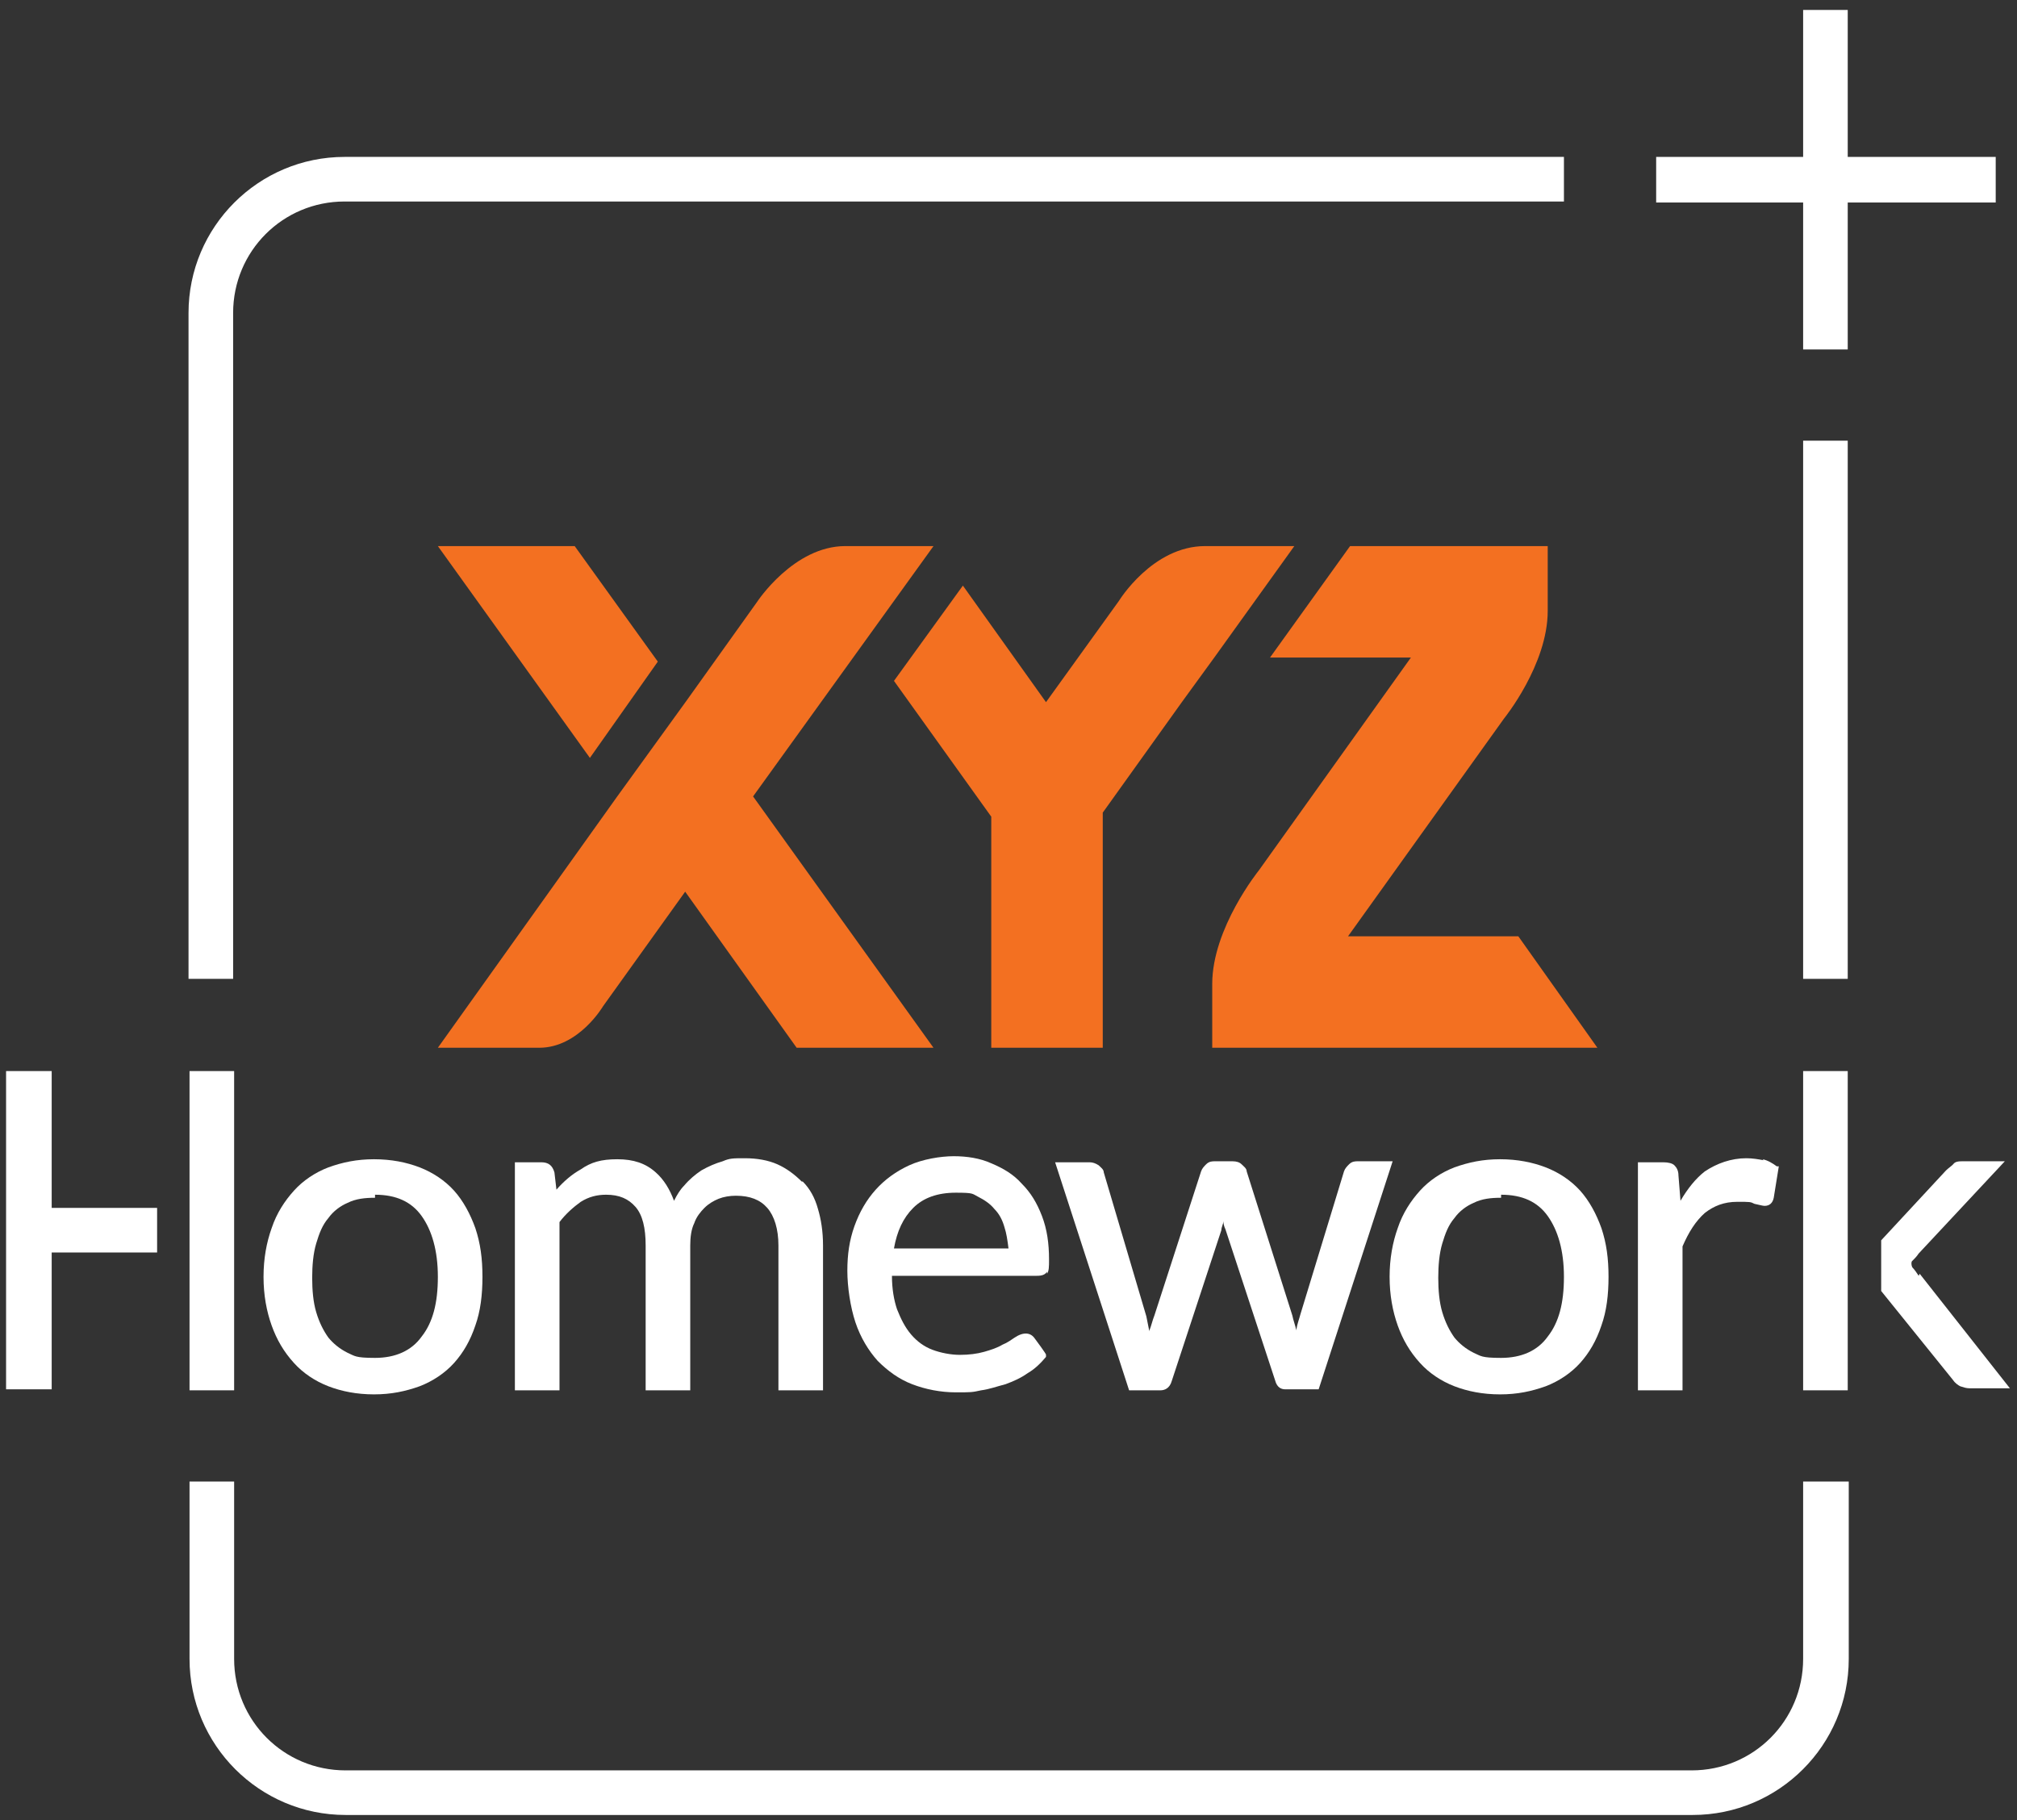
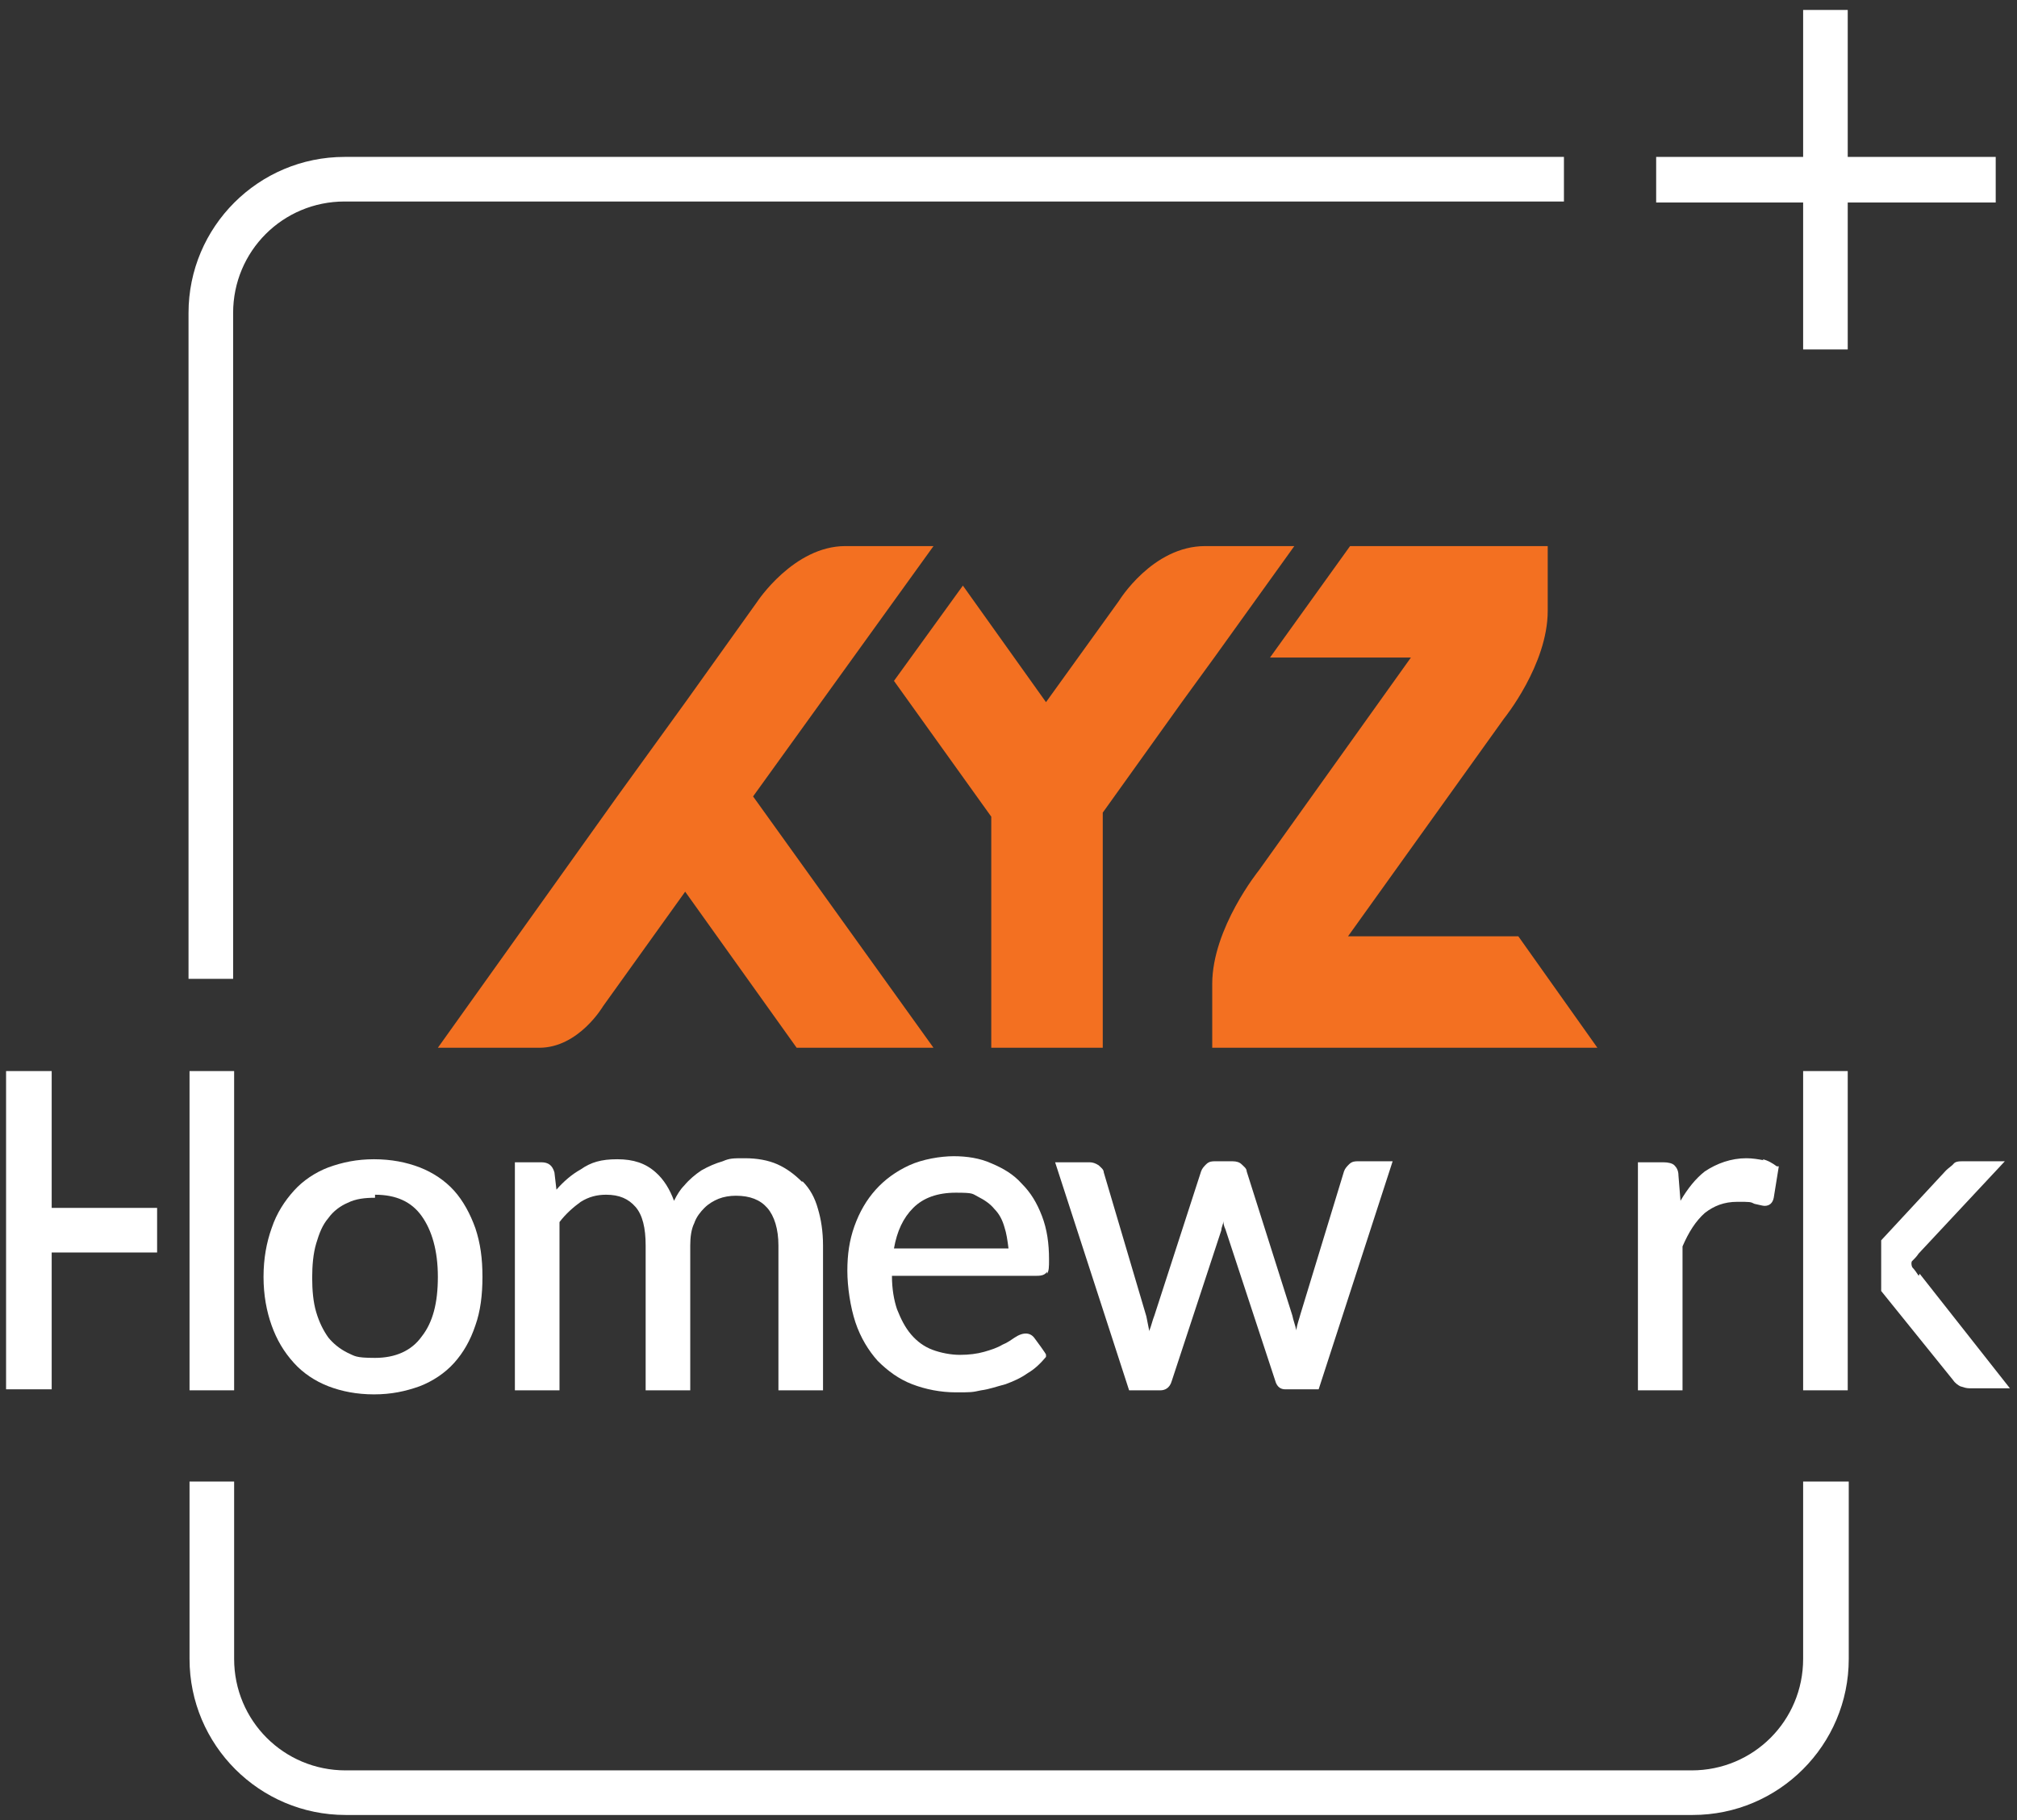
<svg xmlns="http://www.w3.org/2000/svg" width="164" height="148" viewBox="0 0 164 148" fill="none">
  <rect x="0" y="0" width="164" height="148" fill="#333333" stroke="none" />
  <g id="XYZHW_Logo_White 1" clip-path="url(#clip0_27_3009)">
    <path id="Vector" d="M146.611 120.471V134.893C146.611 139.921 142.573 143.959 137.546 143.959H28.103C23.076 143.959 19.037 139.921 19.037 134.893V120.471H15.411V134.893C15.411 141.898 21.098 147.585 28.103 147.585H137.628C144.633 147.585 150.32 141.898 150.32 134.893V120.471H146.694H146.611Z" fill="white" />
    <g id="Group">
      <path id="Vector_2" d="M123.453 76.134H109.608L122.3 58.415C122.3 58.415 125.843 54.047 125.843 49.679V44.405H109.773L103.262 53.47H114.718L102.356 70.777C102.356 70.777 98.565 75.474 98.565 80.007V85.199H103.098H129.882L123.453 76.134Z" fill="#F37021" />
-       <path id="Vector_3" d="M46.728 44.405H35.602L47.964 61.629L53.486 53.8L46.728 44.405Z" fill="#F37021" />
      <path id="Vector_4" d="M75.984 44.405C75.984 44.405 72.935 44.405 68.732 44.405C64.529 44.405 61.562 48.938 61.562 48.938L55.793 57.014L50.189 64.761L35.602 85.199H43.843C47.057 85.199 49.035 81.82 49.035 81.82L55.711 72.507L64.776 85.199H75.902L61.232 64.761L75.902 44.405H75.984Z" fill="#F37021" />
      <path id="Vector_5" d="M105.323 44.405H97.988C93.703 44.405 90.983 48.855 90.983 48.855L85.049 57.096L78.291 47.619L72.688 55.366L80.599 66.409V85.199H89.664V66.079L96.093 57.096L97.411 55.283L98.73 53.47L105.24 44.405H105.323Z" fill="#F37021" />
    </g>
    <g id="Group_2">
      <g id="Group_3">
        <path id="Vector_6" d="M36.921 96.819C36.179 95.995 35.19 95.336 34.119 94.924C33.047 94.511 31.811 94.264 30.41 94.264C29.009 94.264 27.855 94.511 26.702 94.924C25.63 95.336 24.641 95.995 23.9 96.819C23.158 97.643 22.499 98.632 22.087 99.868C21.674 101.022 21.427 102.341 21.427 103.824C21.427 105.307 21.674 106.626 22.087 107.78C22.499 108.934 23.076 109.923 23.9 110.829C24.641 111.653 25.63 112.313 26.702 112.725C27.773 113.137 29.009 113.384 30.41 113.384C31.811 113.384 32.965 113.137 34.119 112.725C35.19 112.313 36.179 111.653 36.921 110.829C37.662 110.005 38.239 109.016 38.651 107.78C39.063 106.626 39.228 105.307 39.228 103.824C39.228 102.341 39.063 101.104 38.651 99.868C38.239 98.715 37.662 97.643 36.921 96.819ZM30.493 97.149C32.223 97.149 33.459 97.726 34.283 98.879C35.108 100.033 35.602 101.681 35.602 103.824C35.602 105.967 35.19 107.533 34.283 108.686C33.459 109.84 32.141 110.417 30.493 110.417C28.844 110.417 28.844 110.252 28.267 110.005C27.608 109.675 27.114 109.263 26.702 108.769C26.29 108.192 25.96 107.533 25.713 106.708C25.465 105.884 25.383 104.895 25.383 103.906C25.383 102.918 25.465 101.929 25.713 101.104C25.96 100.28 26.207 99.621 26.702 99.044C27.114 98.467 27.691 98.055 28.267 97.808C28.927 97.478 29.669 97.396 30.493 97.396V97.149Z" fill="white" />
        <path id="Vector_7" d="M65.188 96.077C64.611 95.501 63.952 95.006 63.21 94.676C62.468 94.347 61.562 94.182 60.573 94.182C59.584 94.182 59.337 94.182 58.76 94.429C58.183 94.594 57.606 94.841 57.029 95.171C56.535 95.501 56.04 95.912 55.628 96.407C55.299 96.737 55.051 97.149 54.804 97.643C54.474 96.737 53.98 95.912 53.321 95.336C52.497 94.594 51.508 94.264 50.189 94.264C48.87 94.264 48.046 94.511 47.222 95.088C46.481 95.501 45.821 96.077 45.244 96.737L45.08 95.336C44.915 94.759 44.585 94.511 44.008 94.511H41.865V113.054H45.492V99.374C45.986 98.715 46.645 98.138 47.222 97.726C47.882 97.314 48.541 97.149 49.283 97.149C50.354 97.149 51.096 97.478 51.672 98.138C52.249 98.797 52.497 99.868 52.497 101.269V113.054H56.123V101.269C56.123 100.61 56.205 99.951 56.452 99.456C56.617 98.962 56.947 98.55 57.276 98.22C57.606 97.89 58.018 97.643 58.43 97.478C58.842 97.314 59.337 97.231 59.831 97.231C60.985 97.231 61.809 97.561 62.386 98.22C62.963 98.879 63.293 99.951 63.293 101.269V113.054H66.919V101.269C66.919 100.116 66.754 99.127 66.507 98.302C66.259 97.396 65.847 96.654 65.27 96.077H65.188Z" fill="white" />
        <path id="Vector_8" d="M85.132 103.577C85.296 103.33 85.296 103 85.296 102.423C85.296 101.104 85.132 99.951 84.72 98.879C84.308 97.808 83.813 96.984 83.071 96.242C82.412 95.501 81.588 95.006 80.599 94.594C79.692 94.182 78.621 94.017 77.55 94.017C76.478 94.017 74.995 94.264 73.924 94.759C72.852 95.253 71.946 95.912 71.204 96.737C70.462 97.561 69.885 98.55 69.473 99.704C69.061 100.857 68.897 102.011 68.897 103.33C68.897 104.648 69.144 106.296 69.556 107.533C69.968 108.769 70.627 109.84 71.369 110.664C72.193 111.488 73.1 112.148 74.171 112.56C75.242 112.972 76.478 113.219 77.715 113.219C78.951 113.219 79.033 113.219 79.775 113.054C80.434 112.972 81.094 112.725 81.753 112.56C82.412 112.313 82.989 112.065 83.566 111.653C84.143 111.324 84.637 110.829 85.049 110.335V110.17C85.132 110.17 84.143 108.851 84.143 108.851C83.813 108.357 83.236 108.274 82.495 108.769C82.247 108.934 81.918 109.181 81.505 109.346C81.094 109.593 80.599 109.758 80.022 109.923C79.445 110.087 78.786 110.17 78.044 110.17C77.302 110.17 76.478 110.005 75.819 109.758C75.16 109.511 74.583 109.098 74.088 108.522C73.594 107.945 73.264 107.285 72.935 106.461C72.687 105.72 72.523 104.813 72.523 103.742H84.308C84.72 103.742 84.967 103.659 85.132 103.412V103.577ZM72.687 101.517C72.935 100.116 73.429 99.044 74.253 98.22C75.077 97.396 76.231 96.984 77.715 96.984C79.198 96.984 79.033 97.066 79.528 97.314C80.022 97.561 80.517 97.89 80.846 98.302C81.258 98.715 81.505 99.209 81.67 99.786C81.835 100.28 81.918 100.857 82 101.517H72.605H72.687Z" fill="white" />
        <path id="Vector_9" d="M110.432 94.429C110.185 94.429 109.938 94.429 109.691 94.676C109.526 94.841 109.361 95.006 109.278 95.253L105.735 106.873C105.652 107.203 105.487 107.615 105.405 108.11C105.405 108.11 105.405 108.274 105.405 108.357V108.192C105.323 107.78 105.158 107.368 105.075 106.956L101.367 95.253C101.367 95.006 101.12 94.841 100.955 94.676C100.79 94.511 100.543 94.429 100.213 94.429H98.812C98.565 94.429 98.318 94.429 98.07 94.676C97.906 94.841 97.741 95.006 97.658 95.253L93.867 106.956C93.703 107.368 93.62 107.78 93.455 108.192C93.455 108.192 93.455 108.357 93.455 108.439V108.274C93.373 107.862 93.29 107.45 93.208 107.038L89.747 95.336C89.747 95.088 89.499 94.924 89.335 94.759C89.088 94.594 88.84 94.511 88.593 94.511H85.791L91.807 113.054H94.362C94.692 113.054 95.104 112.889 95.268 112.313L99.307 100.033C99.307 99.786 99.471 99.539 99.471 99.291C99.471 99.539 99.554 99.786 99.636 99.951L103.674 112.23C103.839 112.889 104.251 112.972 104.499 112.972H107.218L113.234 94.429H110.515H110.432Z" fill="white" />
-         <path id="Vector_10" d="M128.481 96.819C127.739 95.995 126.75 95.336 125.679 94.924C124.607 94.511 123.371 94.264 121.97 94.264C120.569 94.264 119.415 94.511 118.261 94.924C117.19 95.336 116.201 95.995 115.459 96.819C114.718 97.643 114.058 98.632 113.646 99.868C113.234 101.022 112.987 102.341 112.987 103.824C112.987 105.307 113.234 106.626 113.646 107.78C114.058 108.934 114.635 109.923 115.459 110.829C116.201 111.653 117.19 112.313 118.261 112.725C119.333 113.137 120.569 113.384 121.97 113.384C123.371 113.384 124.525 113.137 125.679 112.725C126.75 112.313 127.739 111.653 128.481 110.829C129.222 110.005 129.799 109.016 130.211 107.78C130.623 106.626 130.788 105.307 130.788 103.824C130.788 102.341 130.623 101.104 130.211 99.868C129.799 98.715 129.222 97.643 128.481 96.819ZM122.052 97.149C123.783 97.149 125.019 97.726 125.843 98.879C126.667 100.033 127.162 101.681 127.162 103.824C127.162 105.967 126.75 107.533 125.843 108.686C125.019 109.84 123.701 110.417 122.052 110.417C120.404 110.417 120.404 110.252 119.827 110.005C119.168 109.675 118.673 109.263 118.261 108.769C117.849 108.192 117.52 107.533 117.272 106.708C117.025 105.884 116.943 104.895 116.943 103.906C116.943 102.918 117.025 101.929 117.272 101.104C117.52 100.28 117.767 99.621 118.261 99.044C118.673 98.467 119.25 98.055 119.827 97.808C120.487 97.478 121.228 97.396 122.052 97.396V97.149Z" fill="white" />
        <path id="Vector_11" d="M143.397 94.347C142.985 94.264 142.491 94.182 141.996 94.182C140.76 94.182 139.606 94.594 138.617 95.253C137.875 95.83 137.216 96.654 136.639 97.643L136.474 95.583C136.474 95.171 136.31 94.924 136.145 94.759C135.98 94.594 135.65 94.511 135.238 94.511H133.178V113.054H136.804V101.352C137.299 100.198 137.875 99.291 138.617 98.632C139.359 98.055 140.183 97.726 141.254 97.726C142.326 97.726 142.326 97.726 142.655 97.89C143.067 97.973 143.315 98.055 143.479 98.055C143.892 98.055 144.139 97.808 144.221 97.396L144.633 94.841H144.468C144.139 94.594 143.727 94.347 143.315 94.264L143.397 94.347Z" fill="white" />
      </g>
      <g id="Group_4">
-         <path id="Vector_12" d="M150.237 87.094H146.611V113.054H150.237V87.094Z" fill="white" />
+         <path id="Vector_12" d="M150.237 87.094H146.611V113.054H150.237Z" fill="white" />
        <path id="Vector_13" d="M156.006 103.742C155.841 103.494 155.676 103.247 155.512 103.082C155.429 103 155.347 102.588 155.512 102.505C155.676 102.341 155.841 102.176 156.006 101.929L163.011 94.429H159.632C159.303 94.429 158.973 94.429 158.808 94.676C158.643 94.841 158.396 95.006 158.231 95.171L152.957 100.857V104.978L158.808 112.23C158.973 112.477 159.22 112.642 159.385 112.725C159.632 112.807 159.879 112.889 160.127 112.889H163.423L156.088 103.577L156.006 103.742Z" fill="white" />
      </g>
    </g>
    <path id="Vector_14" d="M19.037 87.094H15.411V113.054H19.037V87.094Z" fill="white" />
    <path id="Vector_15" d="M12.774 98.22H4.203V87.094H0.494V112.972H4.203V101.846H12.774V98.22Z" fill="white" />
    <g id="Group_5">
      <path id="Vector_16" d="M127.162 12.759H28.02C21.015 12.759 15.329 18.445 15.329 25.45V79.595H18.955V25.45C18.955 20.423 22.993 16.385 28.02 16.385H127.162V12.759Z" fill="white" />
-       <path id="Vector_17" d="M150.237 35.834H146.611V79.595H150.237V35.834Z" fill="white" />
    </g>
    <path id="Vector_18" d="M134.661 12.759H146.611V0.809H150.237V12.759H162.269V16.467H150.237V28.417H146.611V16.467H134.661V12.759Z" fill="white" />
  </g>
  <defs>
    <clipPath id="clip0_27_3009">
      <rect width="164" height="147.518" fill="white" transform="translate(0 0.397)" />
    </clipPath>
  </defs>
</svg>